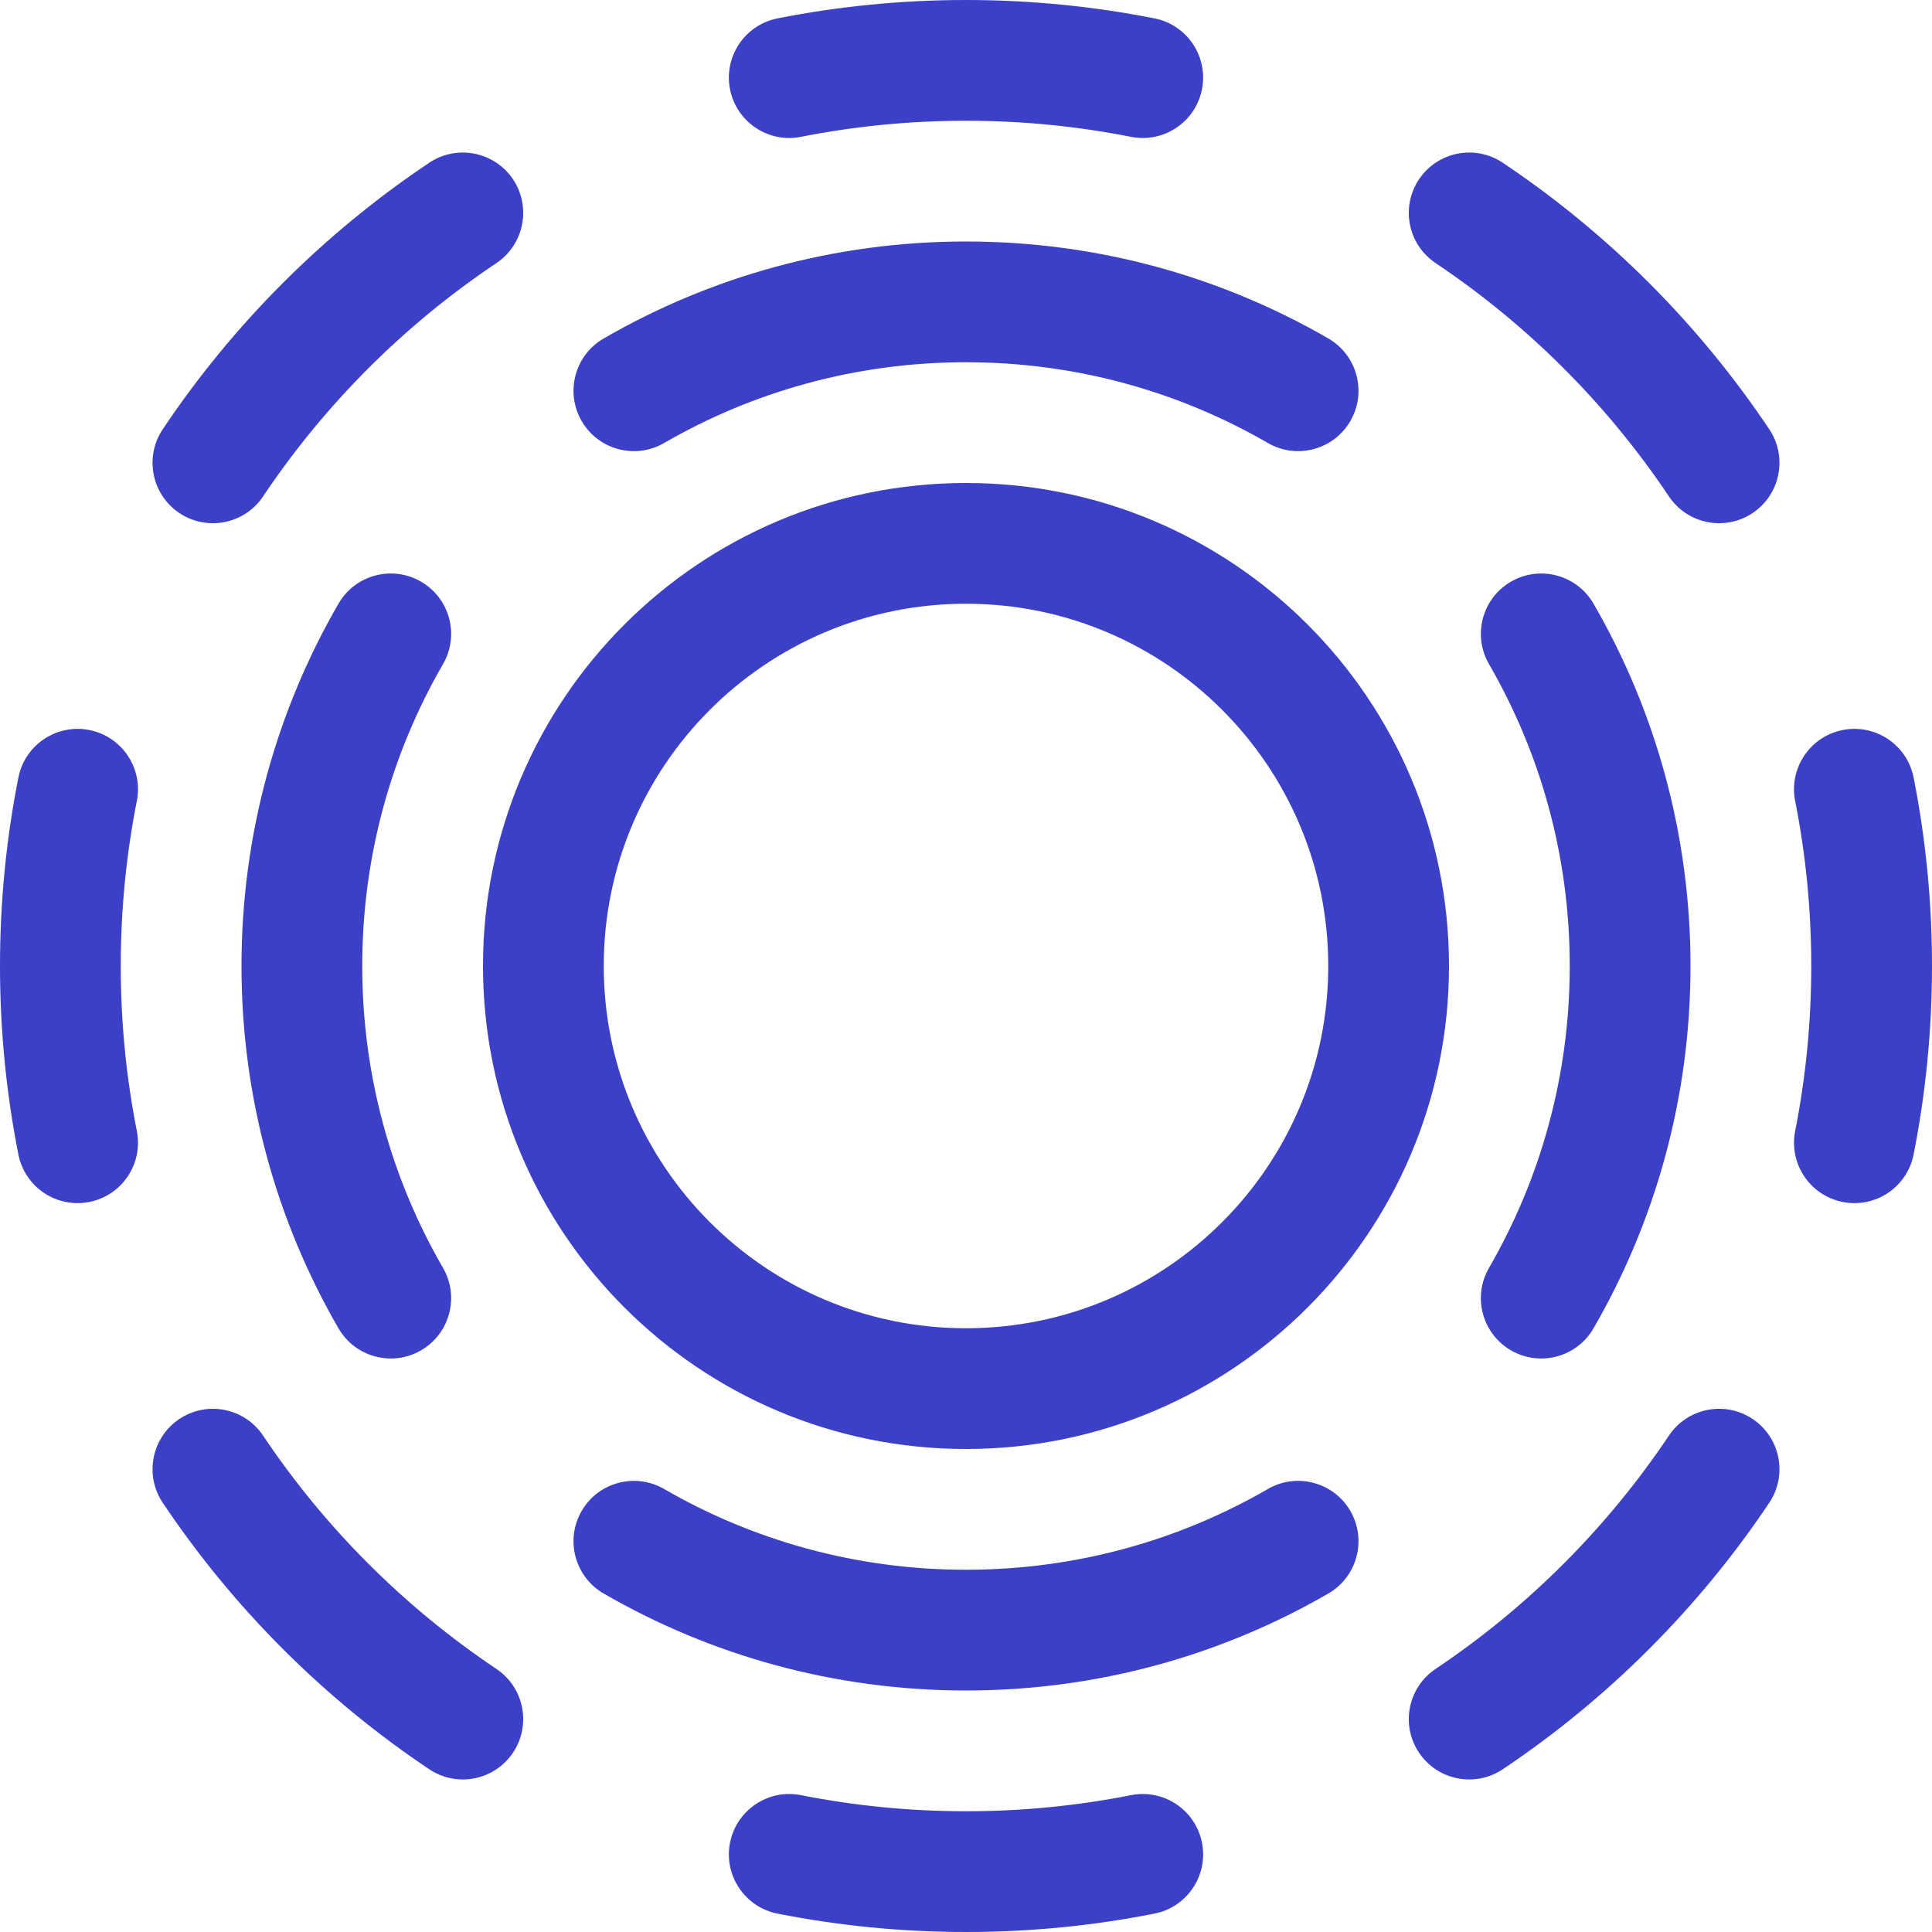
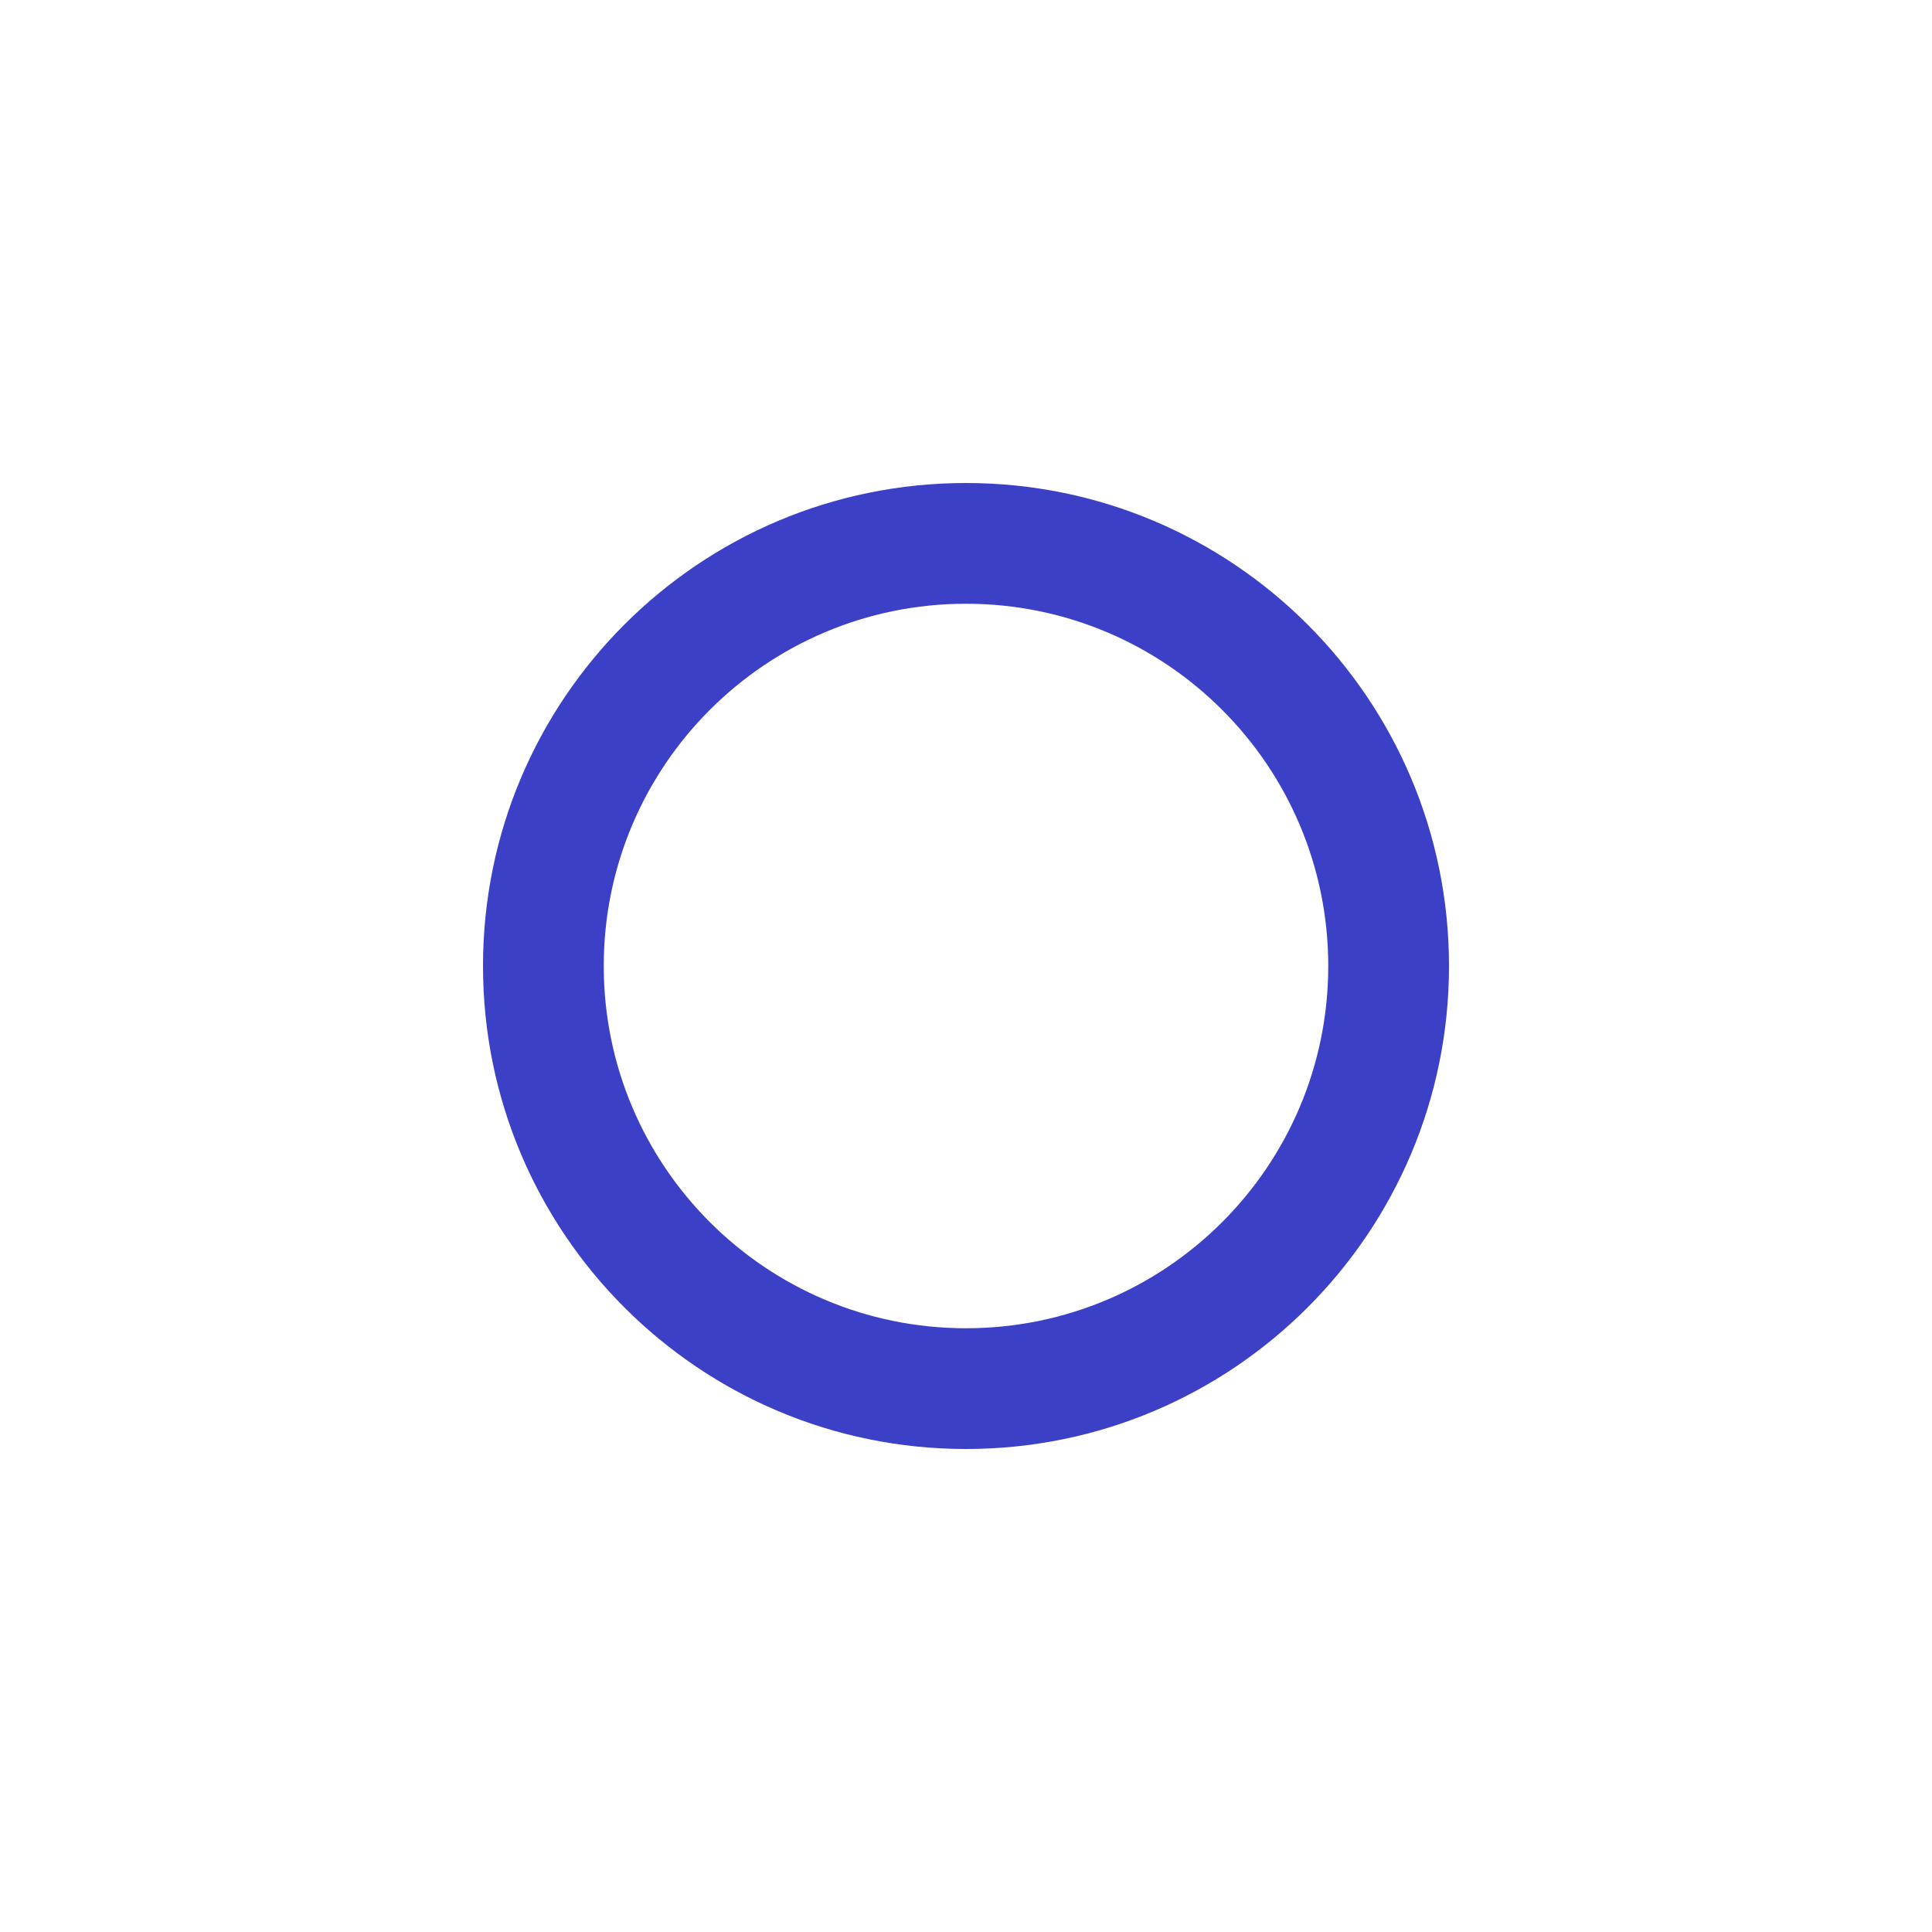
<svg xmlns="http://www.w3.org/2000/svg" width="64" height="64" viewBox="0 0 64 64" fill="none">
-   <path fill-rule="evenodd" clip-rule="evenodd" d="M25.757 0.609C27.778 0.209 29.865 0 32 0C34.135 0 36.222 0.209 38.243 0.609C39.327 0.823 40.031 1.876 39.817 2.959C39.602 4.043 38.55 4.747 37.467 4.533C35.7 4.184 33.873 4 32 4C30.127 4 28.3 4.184 26.533 4.533C25.45 4.747 24.398 4.043 24.183 2.959C23.969 1.876 24.673 0.823 25.757 0.609ZM47.007 5.94C47.621 5.023 48.863 4.777 49.781 5.391C53.27 7.727 56.273 10.73 58.609 14.219C59.223 15.137 58.977 16.379 58.06 16.994C57.142 17.608 55.9 17.362 55.285 16.444C53.24 13.39 50.61 10.76 47.556 8.715C46.638 8.1 46.392 6.858 47.007 5.94ZM16.994 5.94C17.608 6.858 17.362 8.1 16.444 8.715C13.39 10.76 10.76 13.39 8.715 16.444C8.1 17.362 6.858 17.608 5.94 16.994C5.023 16.379 4.777 15.137 5.391 14.219C7.727 10.73 10.73 7.727 14.219 5.391C15.137 4.777 16.379 5.023 16.994 5.94ZM2.959 24.183C4.043 24.398 4.747 25.45 4.533 26.533C4.184 28.3 4 30.127 4 32C4 33.873 4.184 35.7 4.533 37.467C4.747 38.55 4.043 39.602 2.959 39.817C1.876 40.031 0.823 39.327 0.609 38.243C0.209 36.222 0 34.135 0 32C0 29.865 0.209 27.778 0.609 25.757C0.823 24.673 1.876 23.969 2.959 24.183ZM61.041 24.183C62.124 23.969 63.177 24.673 63.391 25.757C63.791 27.778 64 29.865 64 32C64 34.135 63.791 36.222 63.391 38.243C63.177 39.327 62.124 40.031 61.041 39.817C59.957 39.602 59.253 38.55 59.467 37.467C59.816 35.7 60 33.873 60 32C60 30.127 59.816 28.3 59.467 26.533C59.253 25.45 59.957 24.398 61.041 24.183ZM5.94 47.007C6.858 46.392 8.1 46.638 8.715 47.556C10.76 50.61 13.39 53.24 16.444 55.285C17.362 55.9 17.608 57.142 16.994 58.06C16.379 58.977 15.137 59.223 14.219 58.609C10.73 56.273 7.727 53.27 5.391 49.781C4.777 48.863 5.023 47.621 5.94 47.007ZM58.06 47.007C58.977 47.621 59.223 48.863 58.609 49.781C56.273 53.27 53.27 56.273 49.781 58.609C48.863 59.223 47.621 58.977 47.007 58.06C46.392 57.142 46.638 55.9 47.556 55.285C50.61 53.24 53.24 50.61 55.285 47.556C55.9 46.638 57.142 46.392 58.06 47.007ZM24.183 61.041C24.398 59.957 25.45 59.253 26.533 59.467C28.3 59.816 30.127 60 32 60C33.873 60 35.7 59.816 37.467 59.467C38.55 59.253 39.602 59.957 39.817 61.041C40.031 62.124 39.327 63.177 38.243 63.391C36.222 63.791 34.135 64 32 64C29.865 64 27.778 63.791 25.757 63.391C24.673 63.177 23.969 62.124 24.183 61.041Z" fill="#3C40C6" />
-   <path fill-rule="evenodd" clip-rule="evenodd" d="M19.997 11.213C23.529 9.169 27.631 8 32 8C36.369 8 40.471 9.169 44.003 11.213C44.959 11.766 45.286 12.99 44.733 13.946C44.18 14.902 42.956 15.229 42 14.675C39.06 12.974 35.647 12 32 12C28.353 12 24.94 12.974 22 14.675C21.044 15.229 19.82 14.902 19.267 13.946C18.714 12.99 19.041 11.766 19.997 11.213ZM50.054 19.267C51.01 18.714 52.234 19.041 52.787 19.997C54.831 23.529 56 27.631 56 32C56 36.369 54.831 40.471 52.787 44.003C52.234 44.959 51.01 45.286 50.054 44.733C49.098 44.18 48.772 42.956 49.325 42C51.026 39.06 52 35.647 52 32C52 28.353 51.026 24.94 49.325 22C48.772 21.044 49.098 19.82 50.054 19.267ZM13.946 19.267C14.902 19.82 15.229 21.044 14.675 22C12.974 24.94 12 28.353 12 32C12 35.647 12.974 39.06 14.675 42C15.229 42.956 14.902 44.18 13.946 44.733C12.99 45.286 11.766 44.959 11.213 44.003C9.169 40.471 8 36.369 8 32C8 27.631 9.169 23.529 11.213 19.997C11.766 19.041 12.99 18.714 13.946 19.267ZM19.267 50.054C19.82 49.098 21.044 48.772 22 49.325C24.94 51.026 28.353 52 32 52C35.647 52 39.06 51.026 42 49.325C42.956 48.772 44.18 49.098 44.733 50.054C45.286 51.01 44.959 52.234 44.003 52.787C40.471 54.831 36.369 56 32 56C27.631 56 23.529 54.831 19.997 52.787C19.041 52.234 18.714 51.01 19.267 50.054Z" fill="#3C40C6" />
  <path fill-rule="evenodd" clip-rule="evenodd" d="M32 20C25.373 20 20 25.373 20 32C20 38.627 25.373 44 32 44C38.627 44 44 38.627 44 32C44 25.373 38.627 20 32 20ZM16 32C16 23.163 23.163 16 32 16C40.837 16 48 23.163 48 32C48 40.837 40.837 48 32 48C23.163 48 16 40.837 16 32Z" fill="#3C40C6" />
</svg>